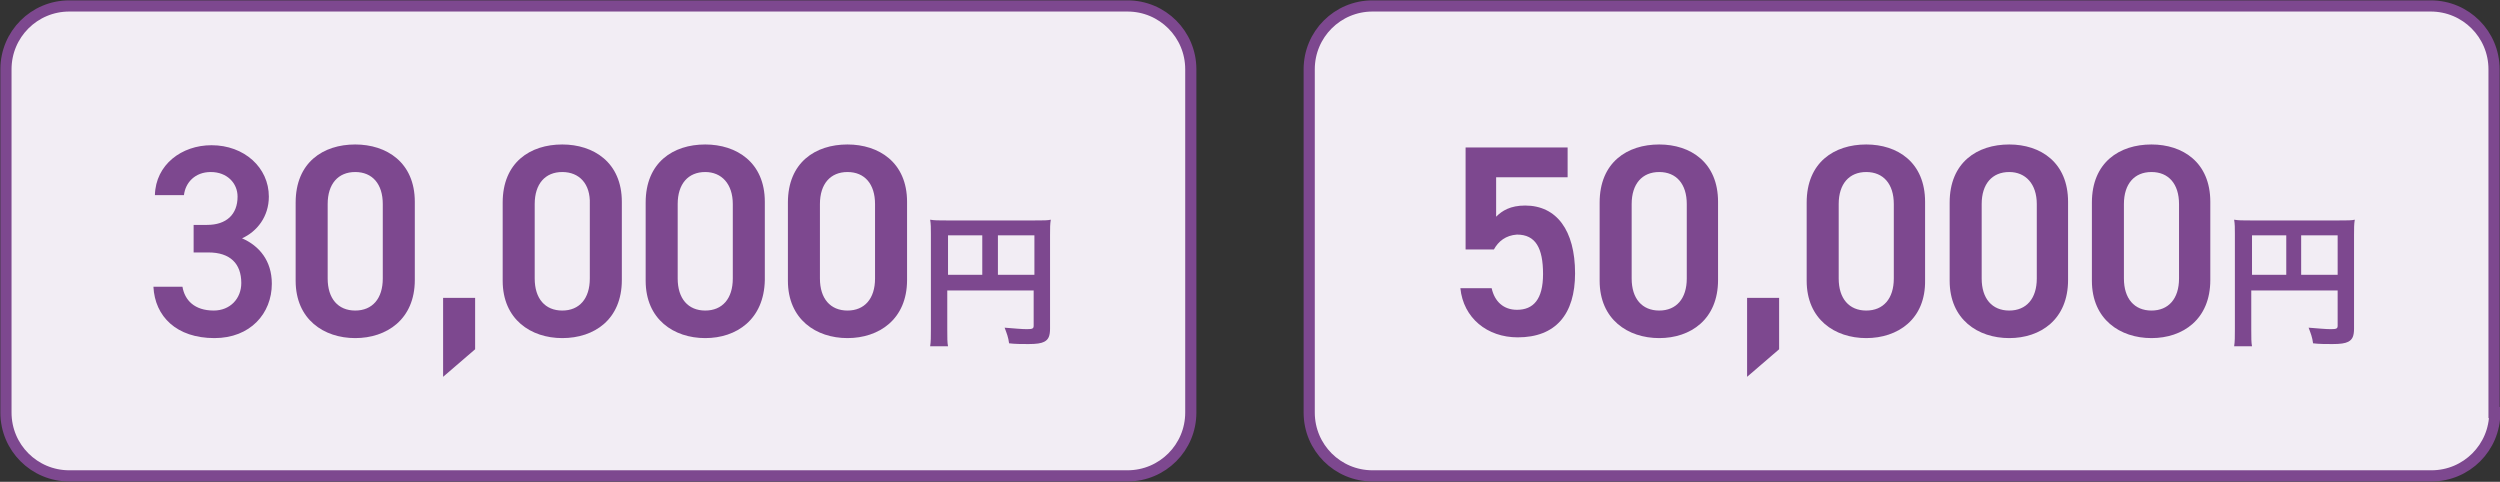
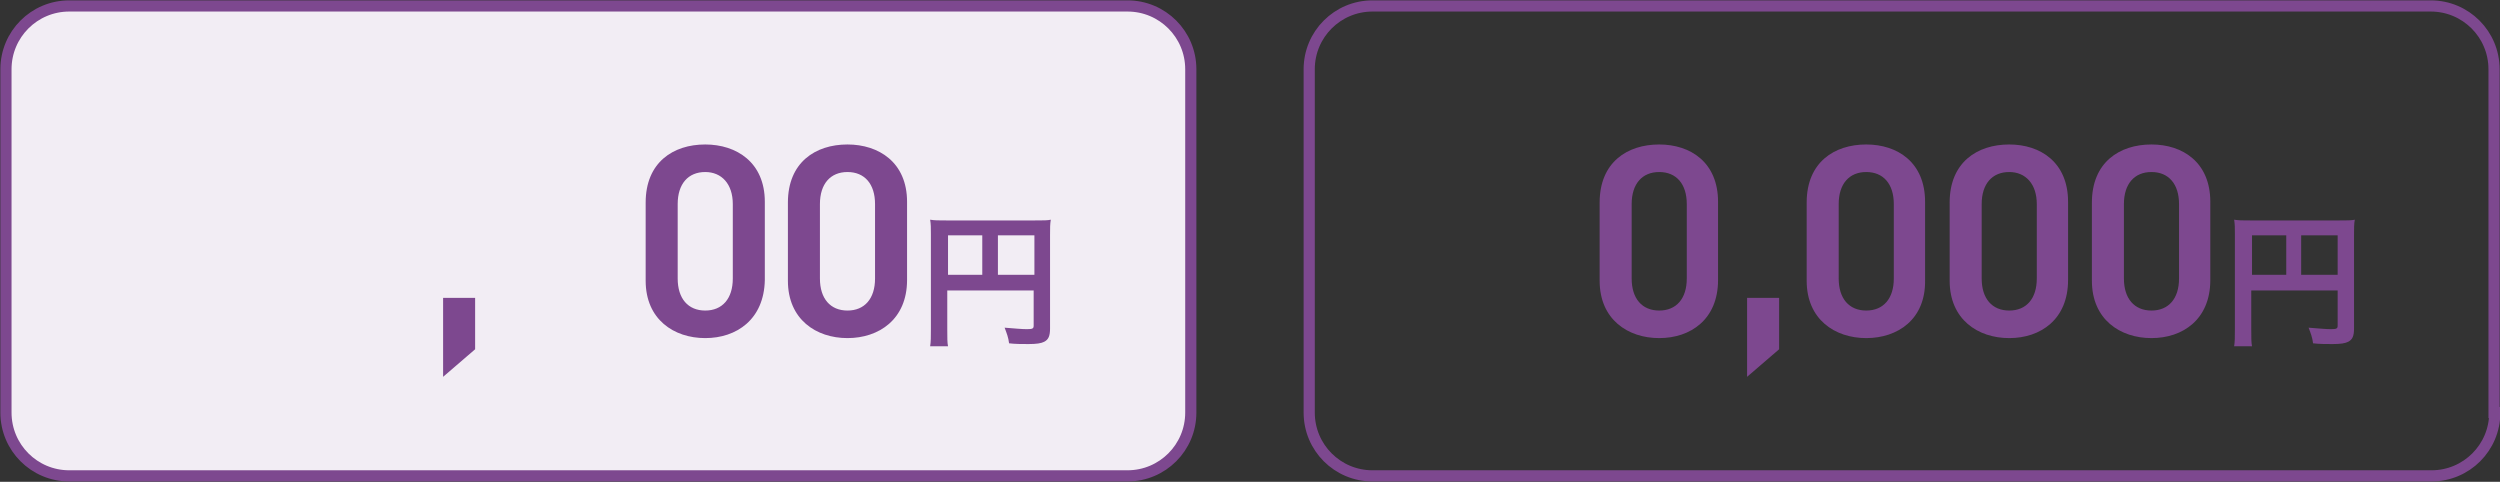
<svg xmlns="http://www.w3.org/2000/svg" version="1.1" id="レイヤー_1" x="0px" y="0px" width="335.7px" height="64.7px" viewBox="0 0 335.7 64.7" style="enable-background:new 0 0 335.7 64.7;" xml:space="preserve">
  <rect x="0" y="0" width="335.7" height="64.7" fill="#333333" stroke="none" />
  <style type="text/css">
	.st0{fill:#F2EDF4;}
	.st1{fill:none;stroke:#7D488F;stroke-width:1.5;stroke-miterlimit:10;}
	.st2{fill:#7D488F;}
</style>
  <g>
    <path class="st0" d="M159.9,55.4c0,4.7-3.8,8.5-8.5,8.5H9.3c-4.7,0-8.5-3.8-8.5-8.5V9.3c0-4.7,3.8-8.5,8.5-8.5h142.1   c4.7,0,8.5,3.8,8.5,8.5V55.4z" />
    <path class="st1" d="M159.9,55.4c0,4.7-3.8,8.5-8.5,8.5H9.3c-4.7,0-8.5-3.8-8.5-8.5V9.3c0-4.7,3.8-8.5,8.5-8.5h142.1   c4.7,0,8.5,3.8,8.5,8.5V55.4z" />
  </g>
  <g>
    <g>
-       <path class="st2" d="M26,30.2h1.8c2.6,0,4.1-1.4,4.1-3.8c0-1.8-1.4-3.3-3.6-3.3c-2.1,0-3.4,1.4-3.6,3.1h-3.9    c0.1-4.1,3.6-6.7,7.6-6.7c4.4,0,7.7,3,7.7,6.9c0,2.7-1.6,4.7-3.6,5.6c2.3,1,4,3,4,6.1c0,4-2.9,7.3-7.7,7.3c-5.1,0-8-2.9-8.2-6.9    h3.9c0.3,1.8,1.6,3.2,4.2,3.2c2.2,0,3.7-1.6,3.7-3.7c0-2.6-1.5-4.1-4.4-4.1H26V30.2z" />
-       <path class="st2" d="M47.7,45.4c-4.2,0-8-2.5-8-7.7V27.2c0-5.4,3.7-7.8,8-7.8c4.2,0,8,2.4,8,7.7v10.5    C55.7,42.9,51.9,45.4,47.7,45.4z M47.7,23.1c-2.3,0-3.7,1.6-3.7,4.3v10c0,2.7,1.4,4.3,3.7,4.3c2.3,0,3.7-1.6,3.7-4.3v-10    C51.4,24.7,50,23.1,47.7,23.1z" />
      <path class="st2" d="M63.8,46.9l-4.3,3.7V40h4.3V46.9z" />
-       <path class="st2" d="M75.5,45.4c-4.2,0-8-2.5-8-7.7V27.2c0-5.4,3.7-7.8,8-7.8c4.2,0,8,2.4,8,7.7v10.5    C83.5,42.9,79.8,45.4,75.5,45.4z M75.5,23.1c-2.3,0-3.7,1.6-3.7,4.3v10c0,2.7,1.4,4.3,3.7,4.3c2.3,0,3.7-1.6,3.7-4.3v-10    C79.3,24.7,77.8,23.1,75.5,23.1z" />
      <path class="st2" d="M94.7,45.4c-4.2,0-8-2.5-8-7.7V27.2c0-5.4,3.7-7.8,8-7.8c4.2,0,8,2.4,8,7.7v10.5    C102.6,42.9,98.9,45.4,94.7,45.4z M94.7,23.1c-2.3,0-3.7,1.6-3.7,4.3v10c0,2.7,1.4,4.3,3.7,4.3c2.3,0,3.7-1.6,3.7-4.3v-10    C98.4,24.7,96.9,23.1,94.7,23.1z" />
      <path class="st2" d="M113.8,45.4c-4.2,0-8-2.5-8-7.7V27.2c0-5.4,3.7-7.8,8-7.8c4.2,0,8,2.4,8,7.7v10.5    C121.8,42.9,118,45.4,113.8,45.4z M113.8,23.1c-2.3,0-3.7,1.6-3.7,4.3v10c0,2.7,1.4,4.3,3.7,4.3c2.3,0,3.7-1.6,3.7-4.3v-10    C117.5,24.7,116.1,23.1,113.8,23.1z" />
      <path class="st2" d="M127.2,44.2c0,1.2,0,1.8,0.1,2.3h-2.4c0.1-0.6,0.1-1.3,0.1-2.3V31.4c0-0.8,0-1.3-0.1-1.9    c0.6,0.1,1.1,0.1,2.2,0.1H139c1.1,0,1.7,0,2.1-0.1c-0.1,0.6-0.1,1.1-0.1,2.1v12.5c0,1-0.2,1.5-0.8,1.8c-0.4,0.2-1,0.3-2.1,0.3    c-0.8,0-1.8,0-2.6-0.1c-0.1-0.8-0.3-1.3-0.6-2.1c1.3,0.1,2.3,0.2,3,0.2c0.8,0,0.9-0.1,0.9-0.5V39h-11.6V44.2z M131.9,31.6h-4.6    v5.3h4.6V31.6z M138.9,36.9v-5.3H134v5.3H138.9z" />
    </g>
  </g>
  <g>
-     <path class="st0" d="M335,55.4c0,4.7-3.8,8.5-8.5,8.5H184.3c-4.7,0-8.5-3.8-8.5-8.5V9.3c0-4.7,3.8-8.5,8.5-8.5h142.1   c4.7,0,8.5,3.8,8.5,8.5V55.4z" />
    <path class="st1" d="M335,55.4c0,4.7-3.8,8.5-8.5,8.5H184.3c-4.7,0-8.5-3.8-8.5-8.5V9.3c0-4.7,3.8-8.5,8.5-8.5h142.1   c4.7,0,8.5,3.8,8.5,8.5V55.4z" />
  </g>
  <g>
    <g>
-       <path class="st2" d="M200.6,33.5h-3.8V19.8h13.7v4h-9.6v5.3c0.8-0.8,1.9-1.5,3.9-1.5c4.2,0,6.7,3.3,6.7,9.1c0,5.5-2.6,8.6-7.7,8.6    c-4.1,0-7.3-2.6-7.7-6.6h4.2c0.4,1.8,1.6,2.9,3.4,2.9c2.2,0,3.5-1.4,3.5-4.8c0-3.5-1-5.3-3.5-5.3    C202.2,31.6,201.2,32.4,200.6,33.5z" />
      <path class="st2" d="M222.8,45.4c-4.2,0-8-2.5-8-7.7V27.2c0-5.4,3.7-7.8,8-7.8c4.2,0,7.9,2.4,7.9,7.7v10.5    C230.7,42.9,227,45.4,222.8,45.4z M222.8,23.1c-2.3,0-3.7,1.6-3.7,4.3v10c0,2.7,1.4,4.3,3.7,4.3c2.3,0,3.7-1.6,3.7-4.3v-10    C226.5,24.7,225.1,23.1,222.8,23.1z" />
      <path class="st2" d="M238.9,46.9l-4.3,3.7V40h4.3V46.9z" />
      <path class="st2" d="M250.6,45.4c-4.2,0-8-2.5-8-7.7V27.2c0-5.4,3.7-7.8,8-7.8c4.2,0,7.9,2.4,7.9,7.7v10.5    C258.6,42.9,254.8,45.4,250.6,45.4z M250.6,23.1c-2.3,0-3.7,1.6-3.7,4.3v10c0,2.7,1.4,4.3,3.7,4.3c2.3,0,3.7-1.6,3.7-4.3v-10    C254.3,24.7,252.9,23.1,250.6,23.1z" />
      <path class="st2" d="M269.8,45.4c-4.2,0-8-2.5-8-7.7V27.2c0-5.4,3.7-7.8,8-7.8c4.2,0,7.9,2.4,7.9,7.7v10.5    C277.7,42.9,274,45.4,269.8,45.4z M269.8,23.1c-2.3,0-3.7,1.6-3.7,4.3v10c0,2.7,1.4,4.3,3.7,4.3c2.3,0,3.7-1.6,3.7-4.3v-10    C273.5,24.7,272,23.1,269.8,23.1z" />
      <path class="st2" d="M288.9,45.4c-4.2,0-8-2.5-8-7.7V27.2c0-5.4,3.7-7.8,8-7.8c4.2,0,7.9,2.4,7.9,7.7v10.5    C296.8,42.9,293.1,45.4,288.9,45.4z M288.9,23.1c-2.3,0-3.7,1.6-3.7,4.3v10c0,2.7,1.4,4.3,3.7,4.3c2.3,0,3.7-1.6,3.7-4.3v-10    C292.6,24.7,291.2,23.1,288.9,23.1z" />
      <path class="st2" d="M302.3,44.2c0,1.2,0,1.8,0.1,2.3H300c0.1-0.6,0.1-1.3,0.1-2.3V31.4c0-0.8,0-1.3-0.1-1.9    c0.6,0.1,1.1,0.1,2.2,0.1h11.9c1.1,0,1.7,0,2.1-0.1c-0.1,0.6-0.1,1.1-0.1,2.1v12.5c0,1-0.2,1.5-0.8,1.8c-0.4,0.2-1,0.3-2.1,0.3    c-0.8,0-1.8,0-2.6-0.1c-0.1-0.8-0.3-1.3-0.6-2.1c1.3,0.1,2.3,0.2,3,0.2c0.8,0,0.9-0.1,0.9-0.5V39h-11.6V44.2z M307,31.6h-4.6v5.3    h4.6V31.6z M313.9,36.9v-5.3h-4.9v5.3H313.9z" />
    </g>
  </g>
</svg>